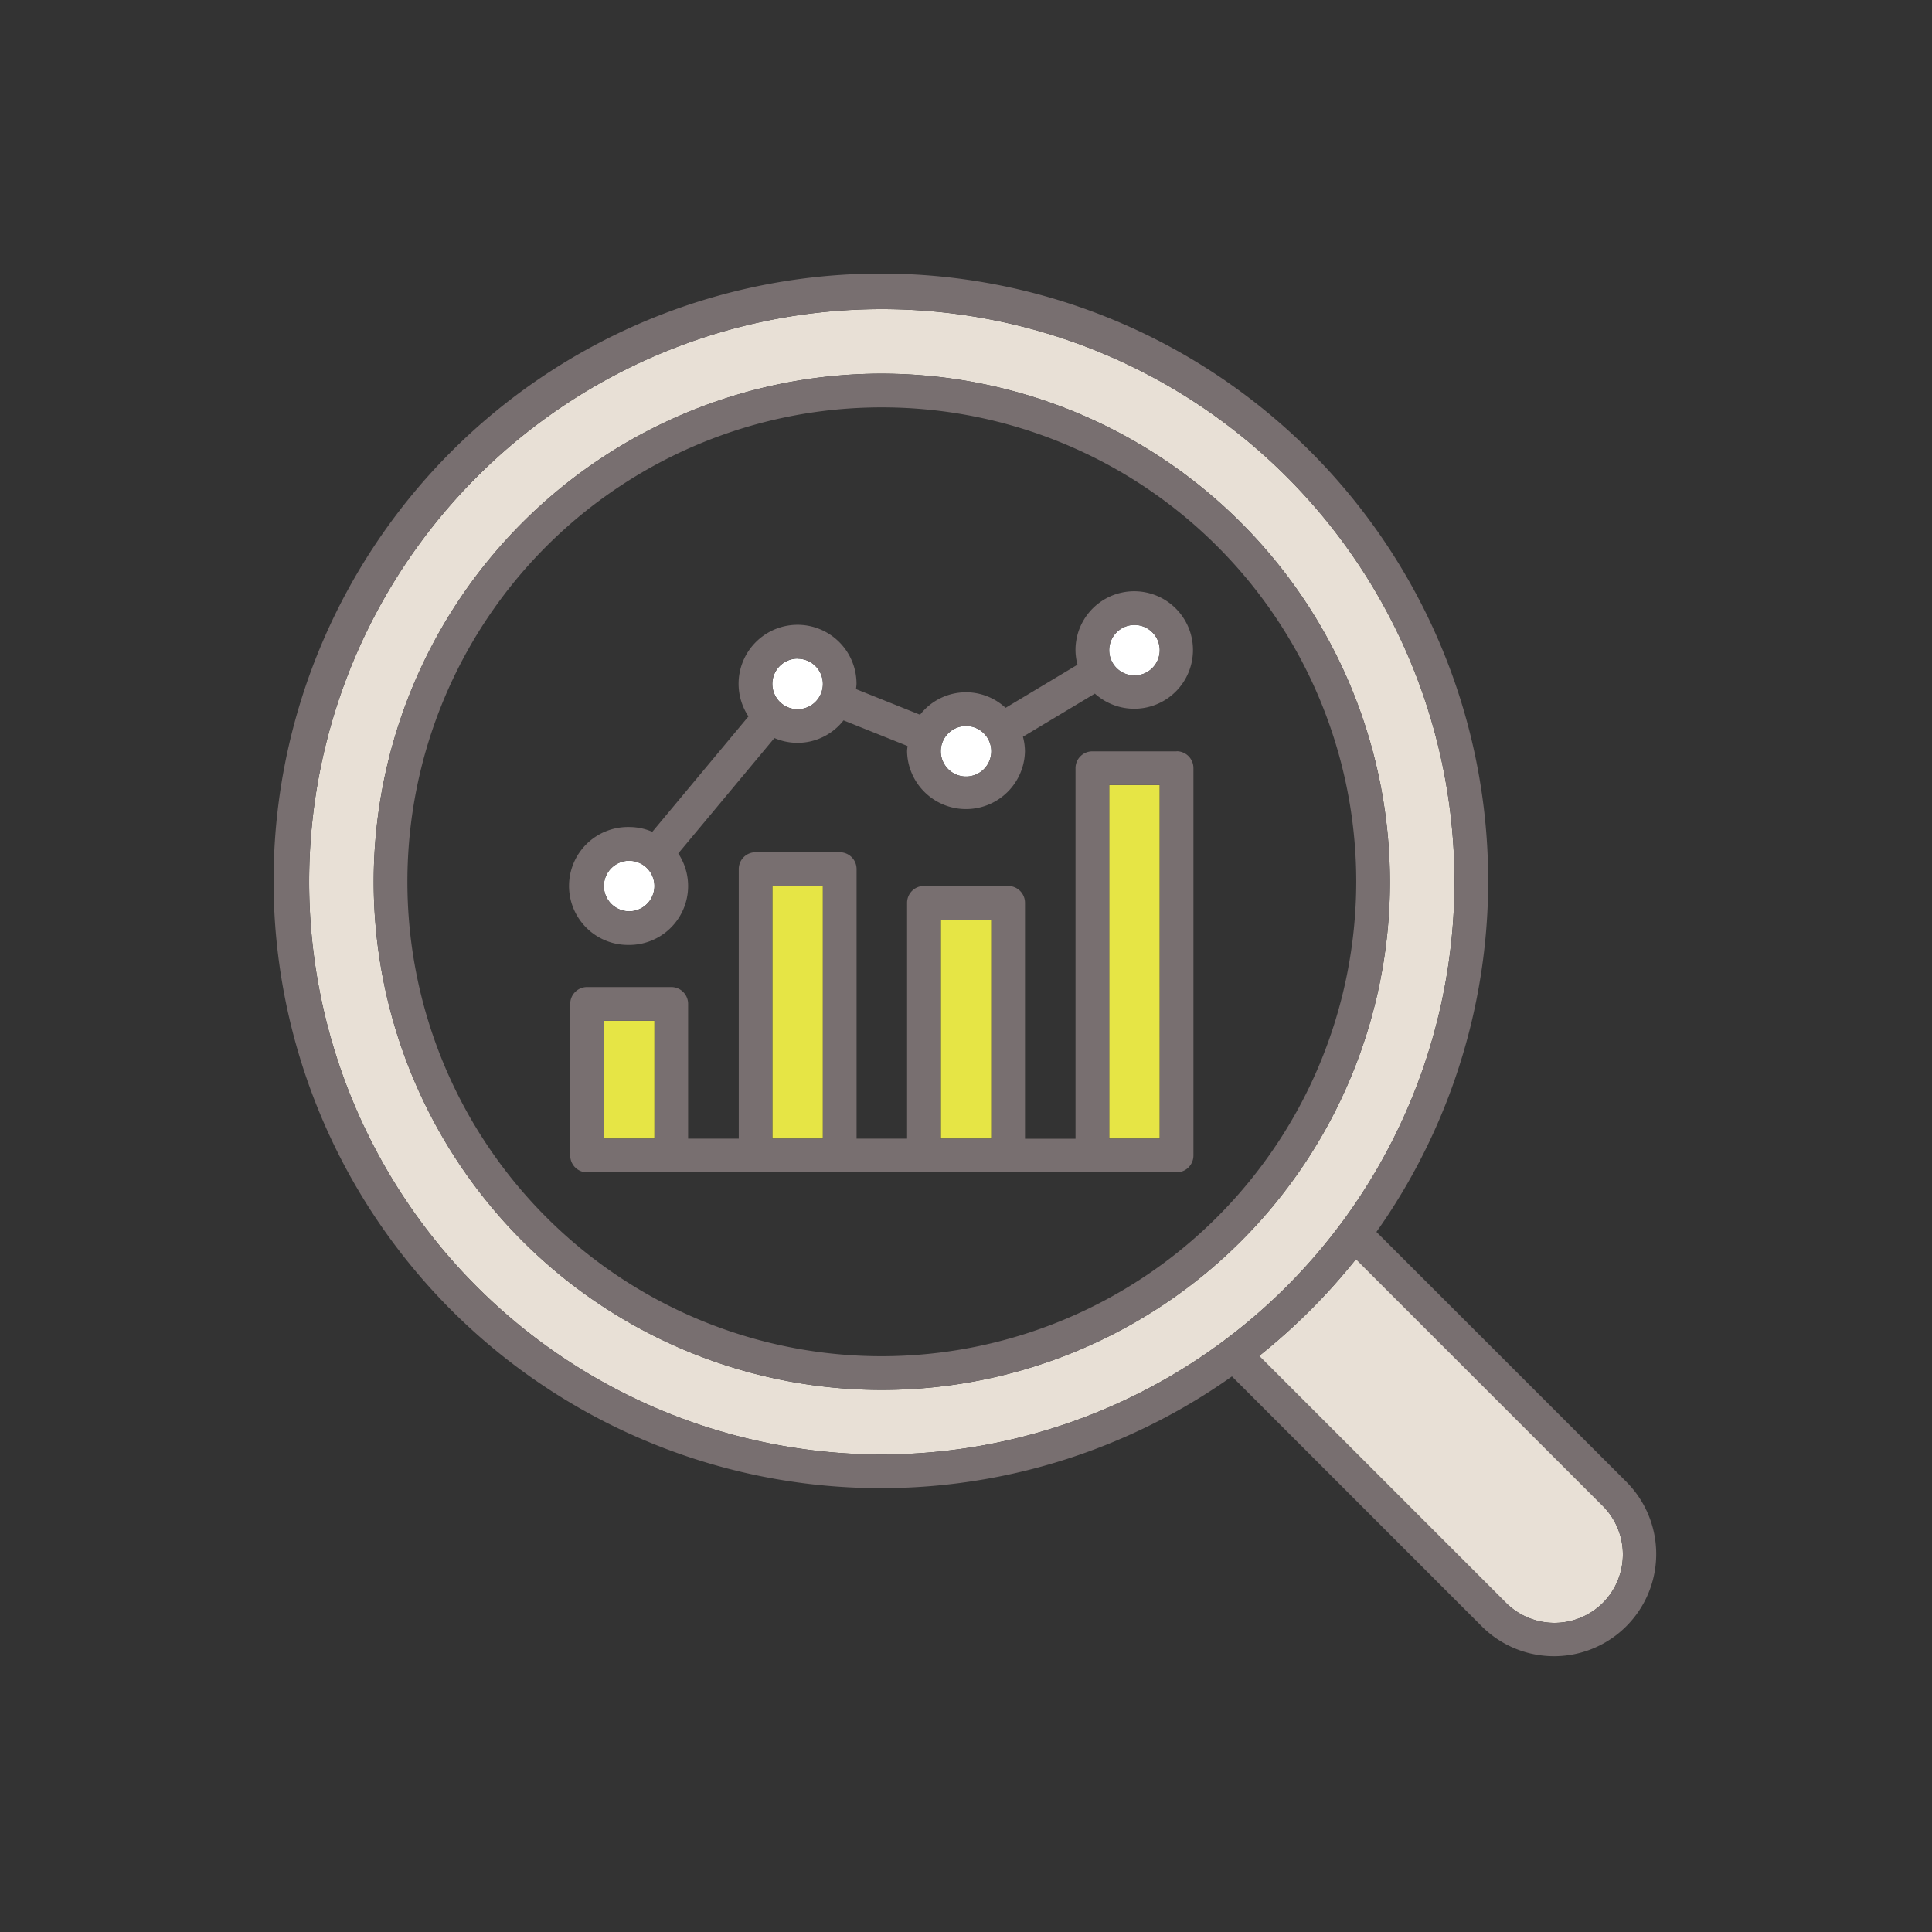
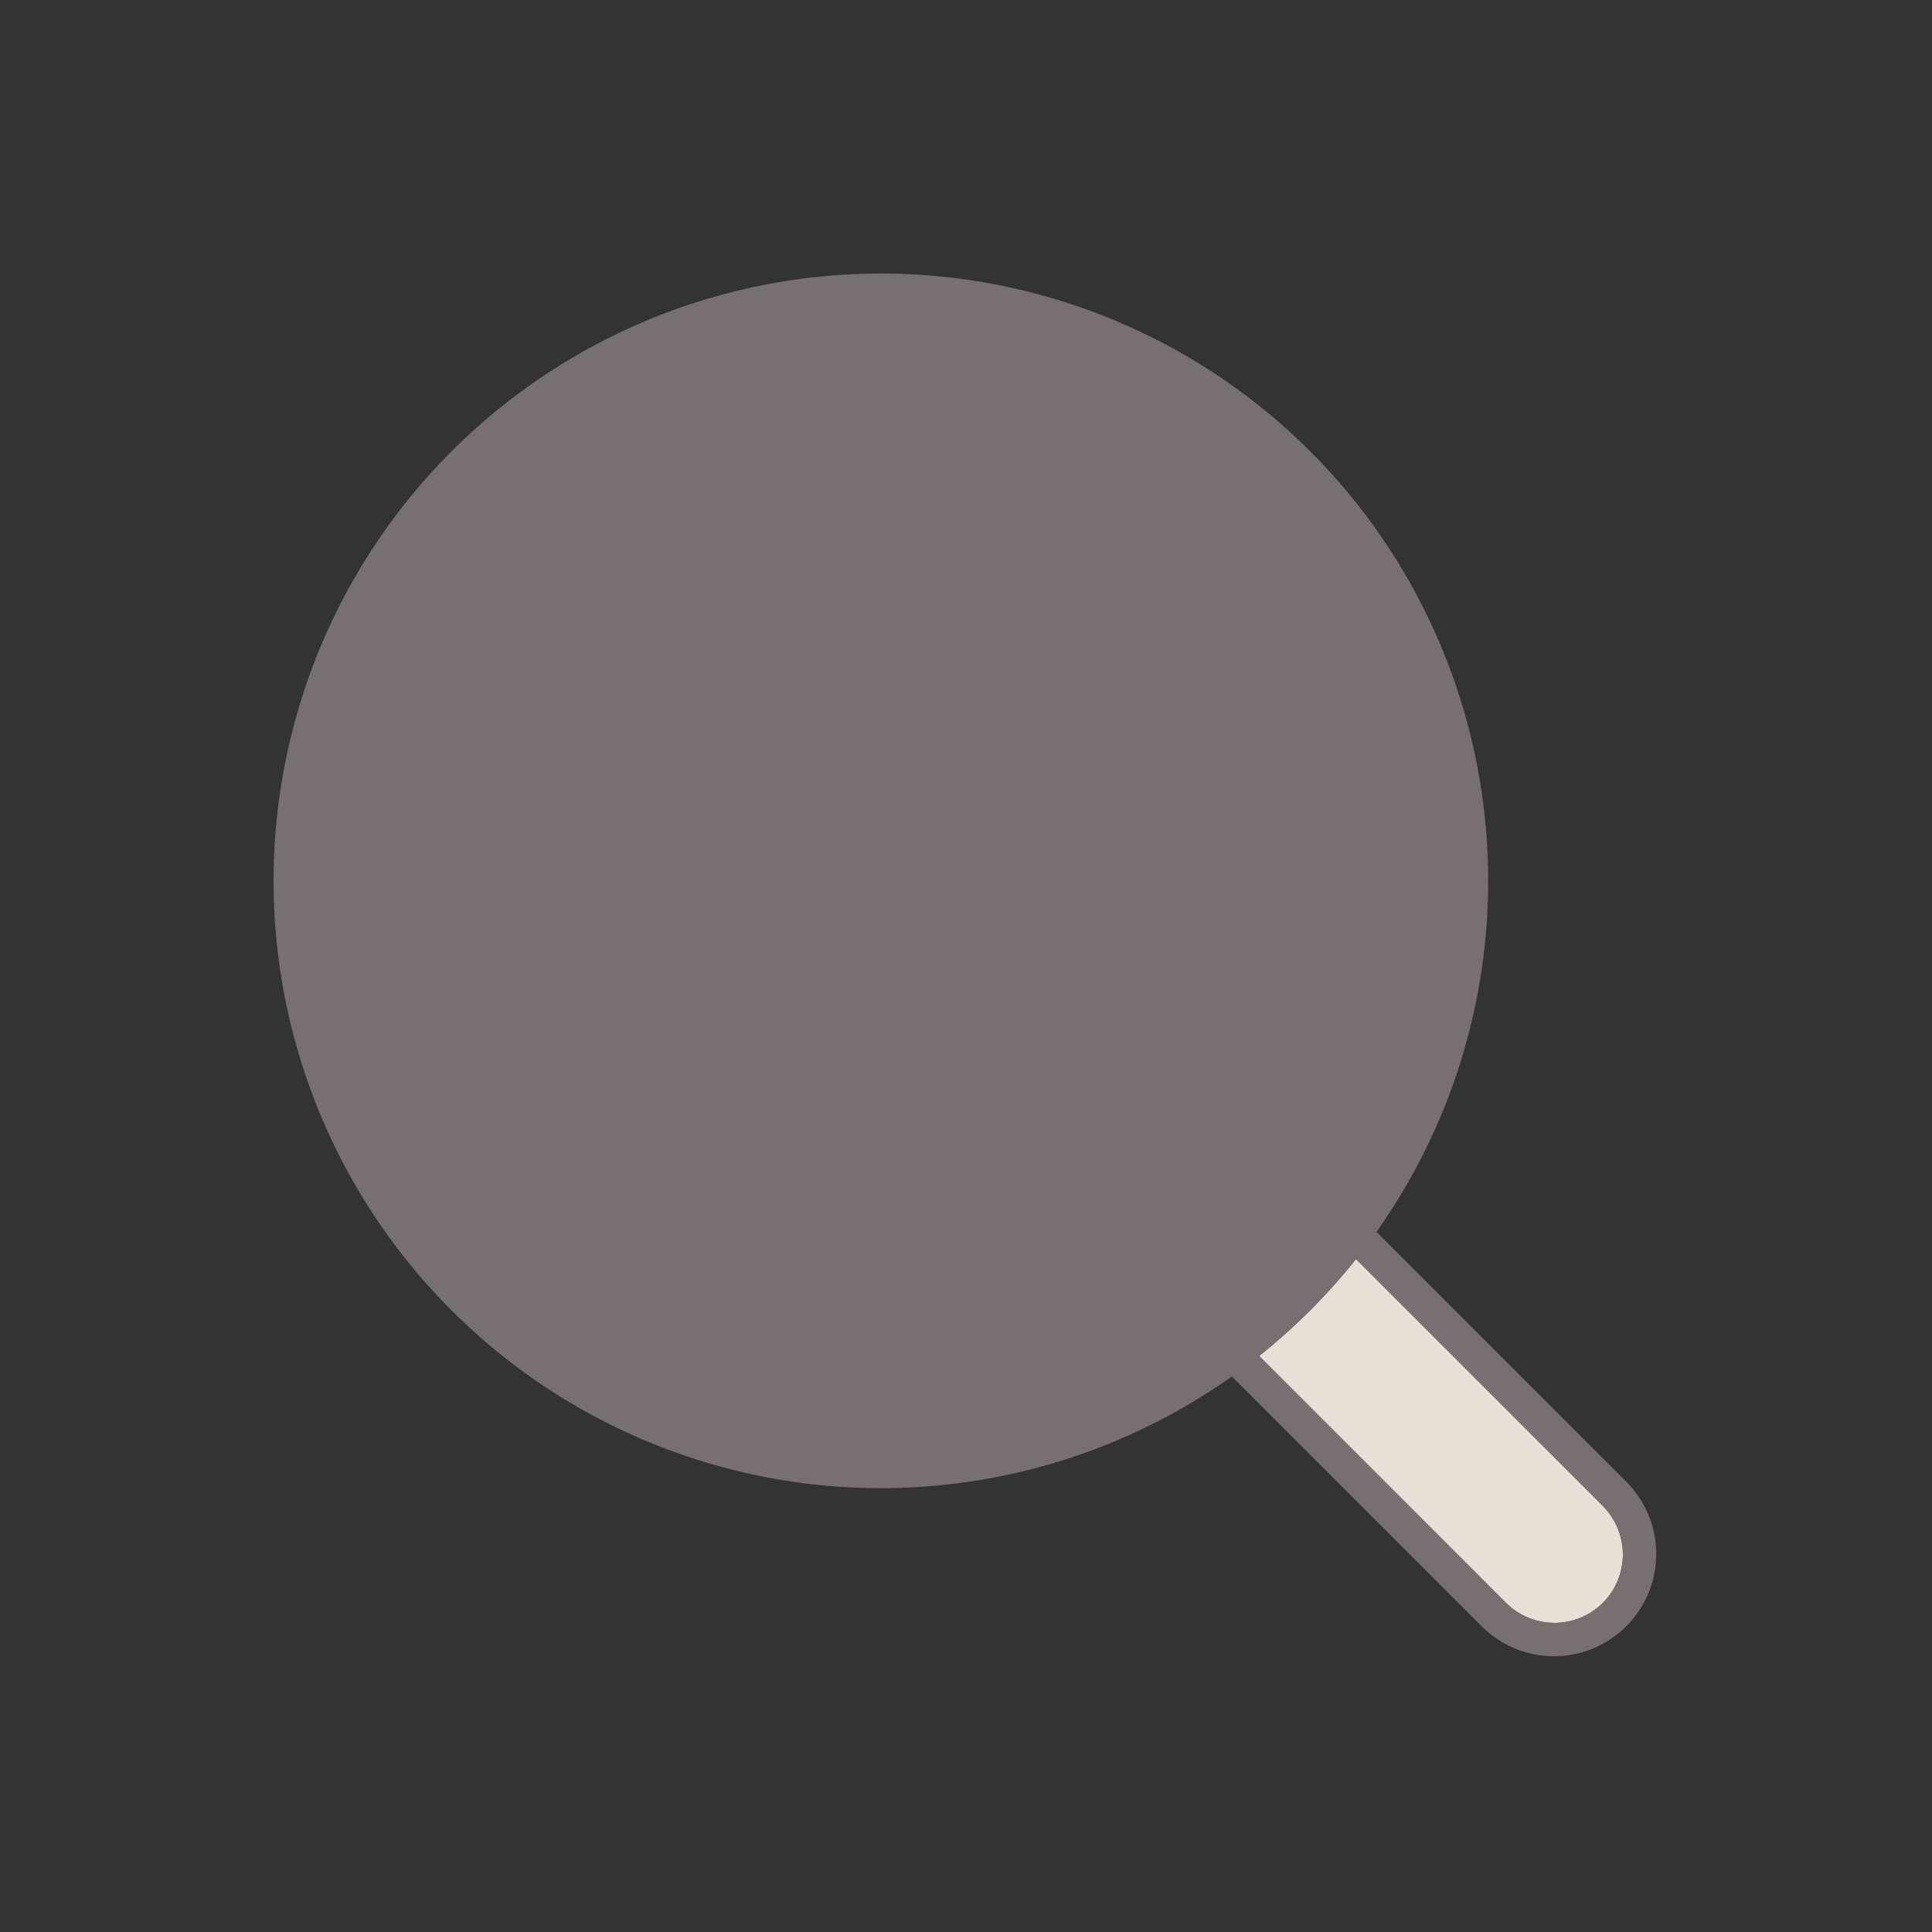
<svg xmlns="http://www.w3.org/2000/svg" width="89" height="89" viewBox="0 0 89 89">
  <rect x="0" y="0" width="89" height="89" fill="#333333" stroke="none" />
  <defs>
    <clipPath id="clip-path">
      <rect id="長方形_5466" data-name="長方形 5466" width="89" height="89" transform="translate(1130.999 5229.339)" fill="#fff" stroke="#707070" stroke-width="1" />
    </clipPath>
  </defs>
  <g id="マスクグループ_55" data-name="マスクグループ 55" transform="translate(-1130.999 -5229.339)" clip-path="url(#clip-path)">
    <g id="step6-保守" transform="translate(1175.499 5273.839)">
      <g id="グループ_19572" data-name="グループ 19572" transform="translate(-31.811 -31.812)">
        <g id="chart" transform="translate(13.579 14.548)">
-           <path id="fill" d="M10.752,29.362H8.424V23.931h2.328Zm7.759,0H16.183V17.723h2.328Zm7.759,0H23.942V19.275H26.27Zm7.759,0H31.7V13.068h2.328Z" transform="translate(-6.872 -4.145)" fill="#e6e545" />
          <path id="fill-2" data-name="fill" d="M32.865,8.964A1.164,1.164,0,1,1,31.7,10.128,1.166,1.166,0,0,1,32.865,8.964ZM25.106,13.62a1.164,1.164,0,1,1-1.164,1.164A1.166,1.166,0,0,1,25.106,13.62Zm-7.759-3.1a1.164,1.164,0,1,1-1.164,1.164A1.166,1.166,0,0,1,17.347,10.516ZM9.588,19.827a1.164,1.164,0,1,1-1.164,1.164A1.166,1.166,0,0,1,9.588,19.827Z" transform="translate(-6.872 -7.412)" fill="#fff" />
-           <path id="line" d="M10.276,24.394a2.713,2.713,0,0,0,2.261-4.215l4.429-5.316a2.685,2.685,0,0,0,3.184-.814L23.1,15.231c-.007.081-.023.158-.023.241a2.716,2.716,0,0,0,5.431,0,2.655,2.655,0,0,0-.093-.668l3.314-1.988a2.706,2.706,0,1,0-.893-2,2.655,2.655,0,0,0,.093.668l-3.314,1.988a2.679,2.679,0,0,0-3.939.318l-2.953-1.182a2.142,2.142,0,0,0,.025-.241,2.716,2.716,0,1,0-4.977,1.5l-4.429,5.316a2.689,2.689,0,0,0-1.069-.221,2.716,2.716,0,1,0,0,5.431ZM33.553,9.652a1.164,1.164,0,1,1-1.164,1.164A1.166,1.166,0,0,1,33.553,9.652Zm-7.759,4.656a1.164,1.164,0,1,1-1.164,1.164A1.166,1.166,0,0,1,25.794,14.307Zm-7.759-3.1a1.164,1.164,0,1,1-1.164,1.164A1.166,1.166,0,0,1,18.035,11.2Zm-7.759,9.311a1.164,1.164,0,1,1-1.164,1.164A1.166,1.166,0,0,1,10.276,20.515Zm25.217-5.043h-3.88a.775.775,0,0,0-.776.776v17.07H28.51V22.454a.775.775,0,0,0-.776-.776h-3.88a.775.775,0,0,0-.776.776V33.317H20.751V20.9a.775.775,0,0,0-.776-.776H16.1a.775.775,0,0,0-.776.776V33.317H12.991V27.11a.775.775,0,0,0-.776-.776H8.336a.775.775,0,0,0-.776.776v6.983a.775.775,0,0,0,.776.776H35.493a.775.775,0,0,0,.776-.776V16.247A.775.775,0,0,0,35.493,15.471ZM11.44,33.317H9.112V27.886H11.44Zm7.759,0H16.871V21.679H19.2Zm7.759,0H24.63V23.23h2.328Zm7.759,0H32.389V17.023h2.328Z" transform="translate(-7.56 -8.1)" fill="#786f70" />
        </g>
        <g id="magnifying_glass" data-name="magnifying glass">
          <path id="fill-3" data-name="fill" d="M27.245,53.626A26.381,26.381,0,1,1,53.626,27.245,26.411,26.411,0,0,1,27.245,53.626Zm33.217,6.836a3.163,3.163,0,0,1-4.463,0L44.626,49.088a28.176,28.176,0,0,0,4.462-4.462L60.462,56A3.163,3.163,0,0,1,60.462,60.462ZM27.245,3.838A23.407,23.407,0,1,0,50.652,27.245,23.433,23.433,0,0,0,27.245,3.838Z" transform="translate(0.688 0.688)" fill="#e8e0d6" />
-           <path id="line-2" data-name="line" d="M62.248,55.589,50.718,44.062a27.976,27.976,0,1,0-6.656,6.656L55.589,62.248a4.708,4.708,0,0,0,6.658-6.658ZM27.933,54.314A26.381,26.381,0,1,1,54.314,27.933,26.411,26.411,0,0,1,27.933,54.314ZM61.15,61.15a3.163,3.163,0,0,1-4.463,0L45.314,49.775a28.176,28.176,0,0,0,4.462-4.462L61.15,56.687A3.163,3.163,0,0,1,61.15,61.15ZM27.933,4.526A23.407,23.407,0,1,0,51.34,27.933,23.433,23.433,0,0,0,27.933,4.526Zm0,45.262A21.855,21.855,0,1,1,49.788,27.933,21.881,21.881,0,0,1,27.933,49.788Z" fill="#786f70" />
+           <path id="line-2" data-name="line" d="M62.248,55.589,50.718,44.062a27.976,27.976,0,1,0-6.656,6.656L55.589,62.248a4.708,4.708,0,0,0,6.658-6.658ZM27.933,54.314ZM61.15,61.15a3.163,3.163,0,0,1-4.463,0L45.314,49.775a28.176,28.176,0,0,0,4.462-4.462L61.15,56.687A3.163,3.163,0,0,1,61.15,61.15ZM27.933,4.526A23.407,23.407,0,1,0,51.34,27.933,23.433,23.433,0,0,0,27.933,4.526Zm0,45.262A21.855,21.855,0,1,1,49.788,27.933,21.881,21.881,0,0,1,27.933,49.788Z" fill="#786f70" />
        </g>
      </g>
    </g>
  </g>
</svg>